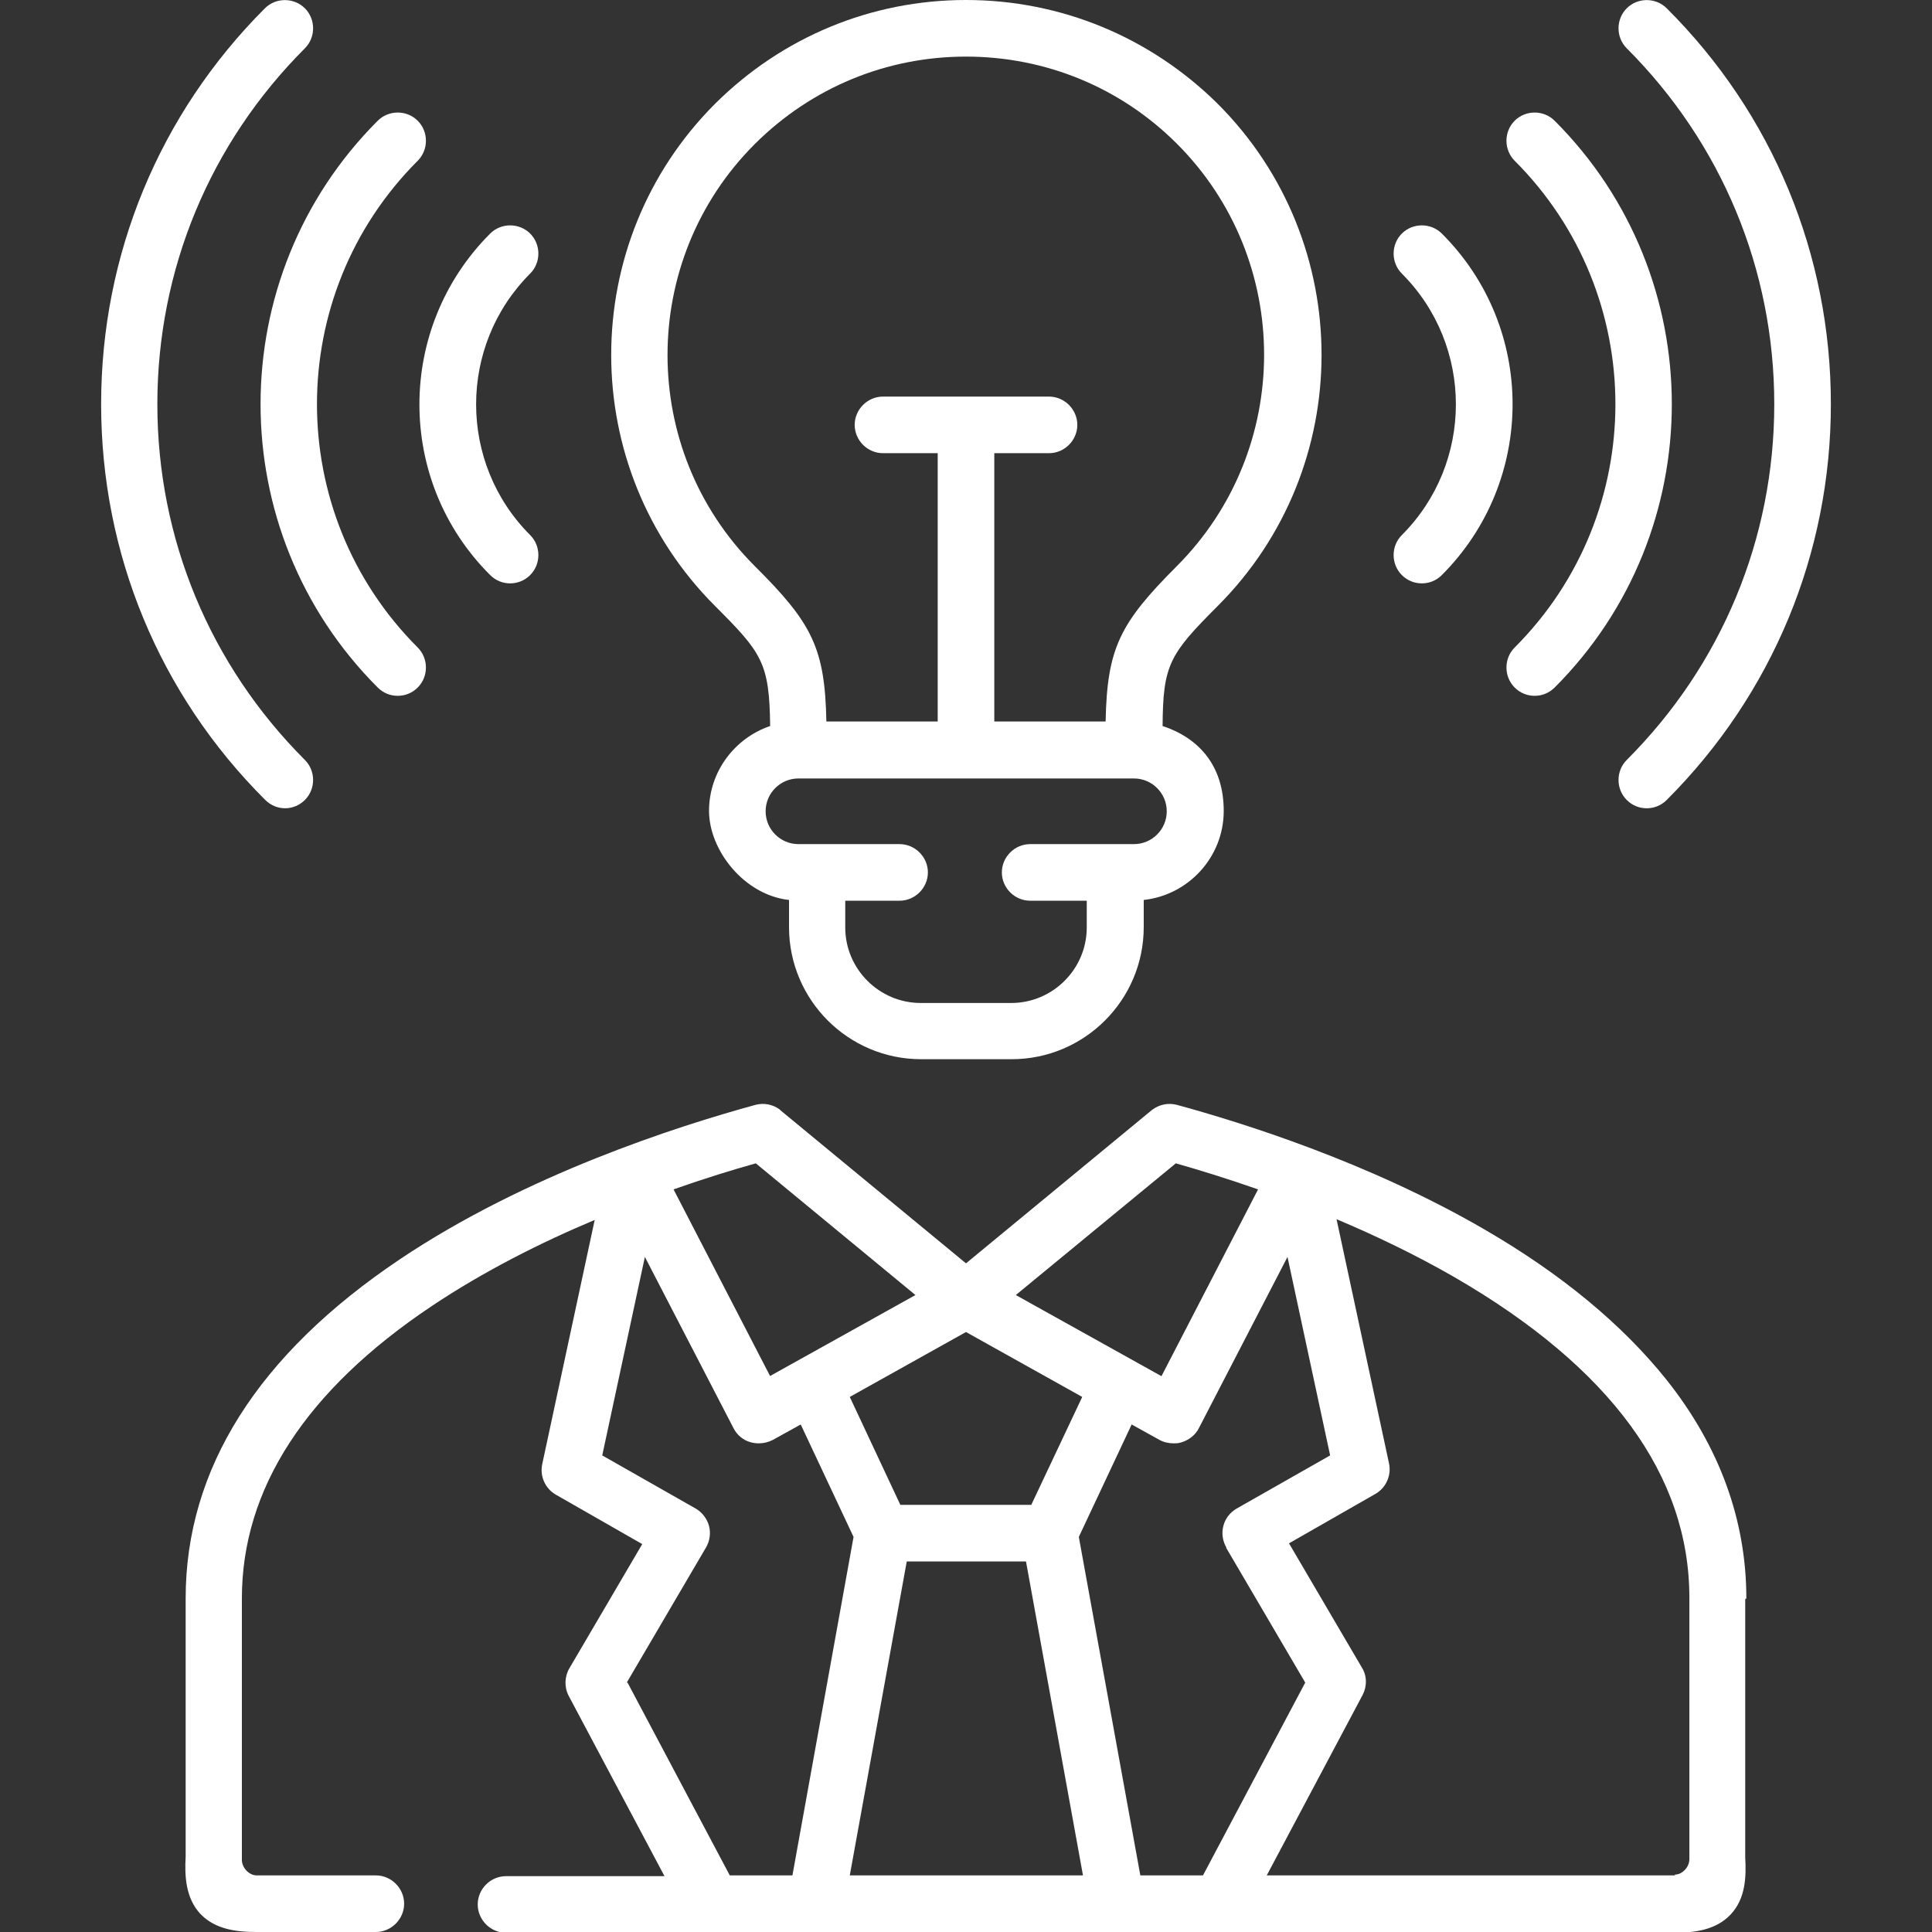
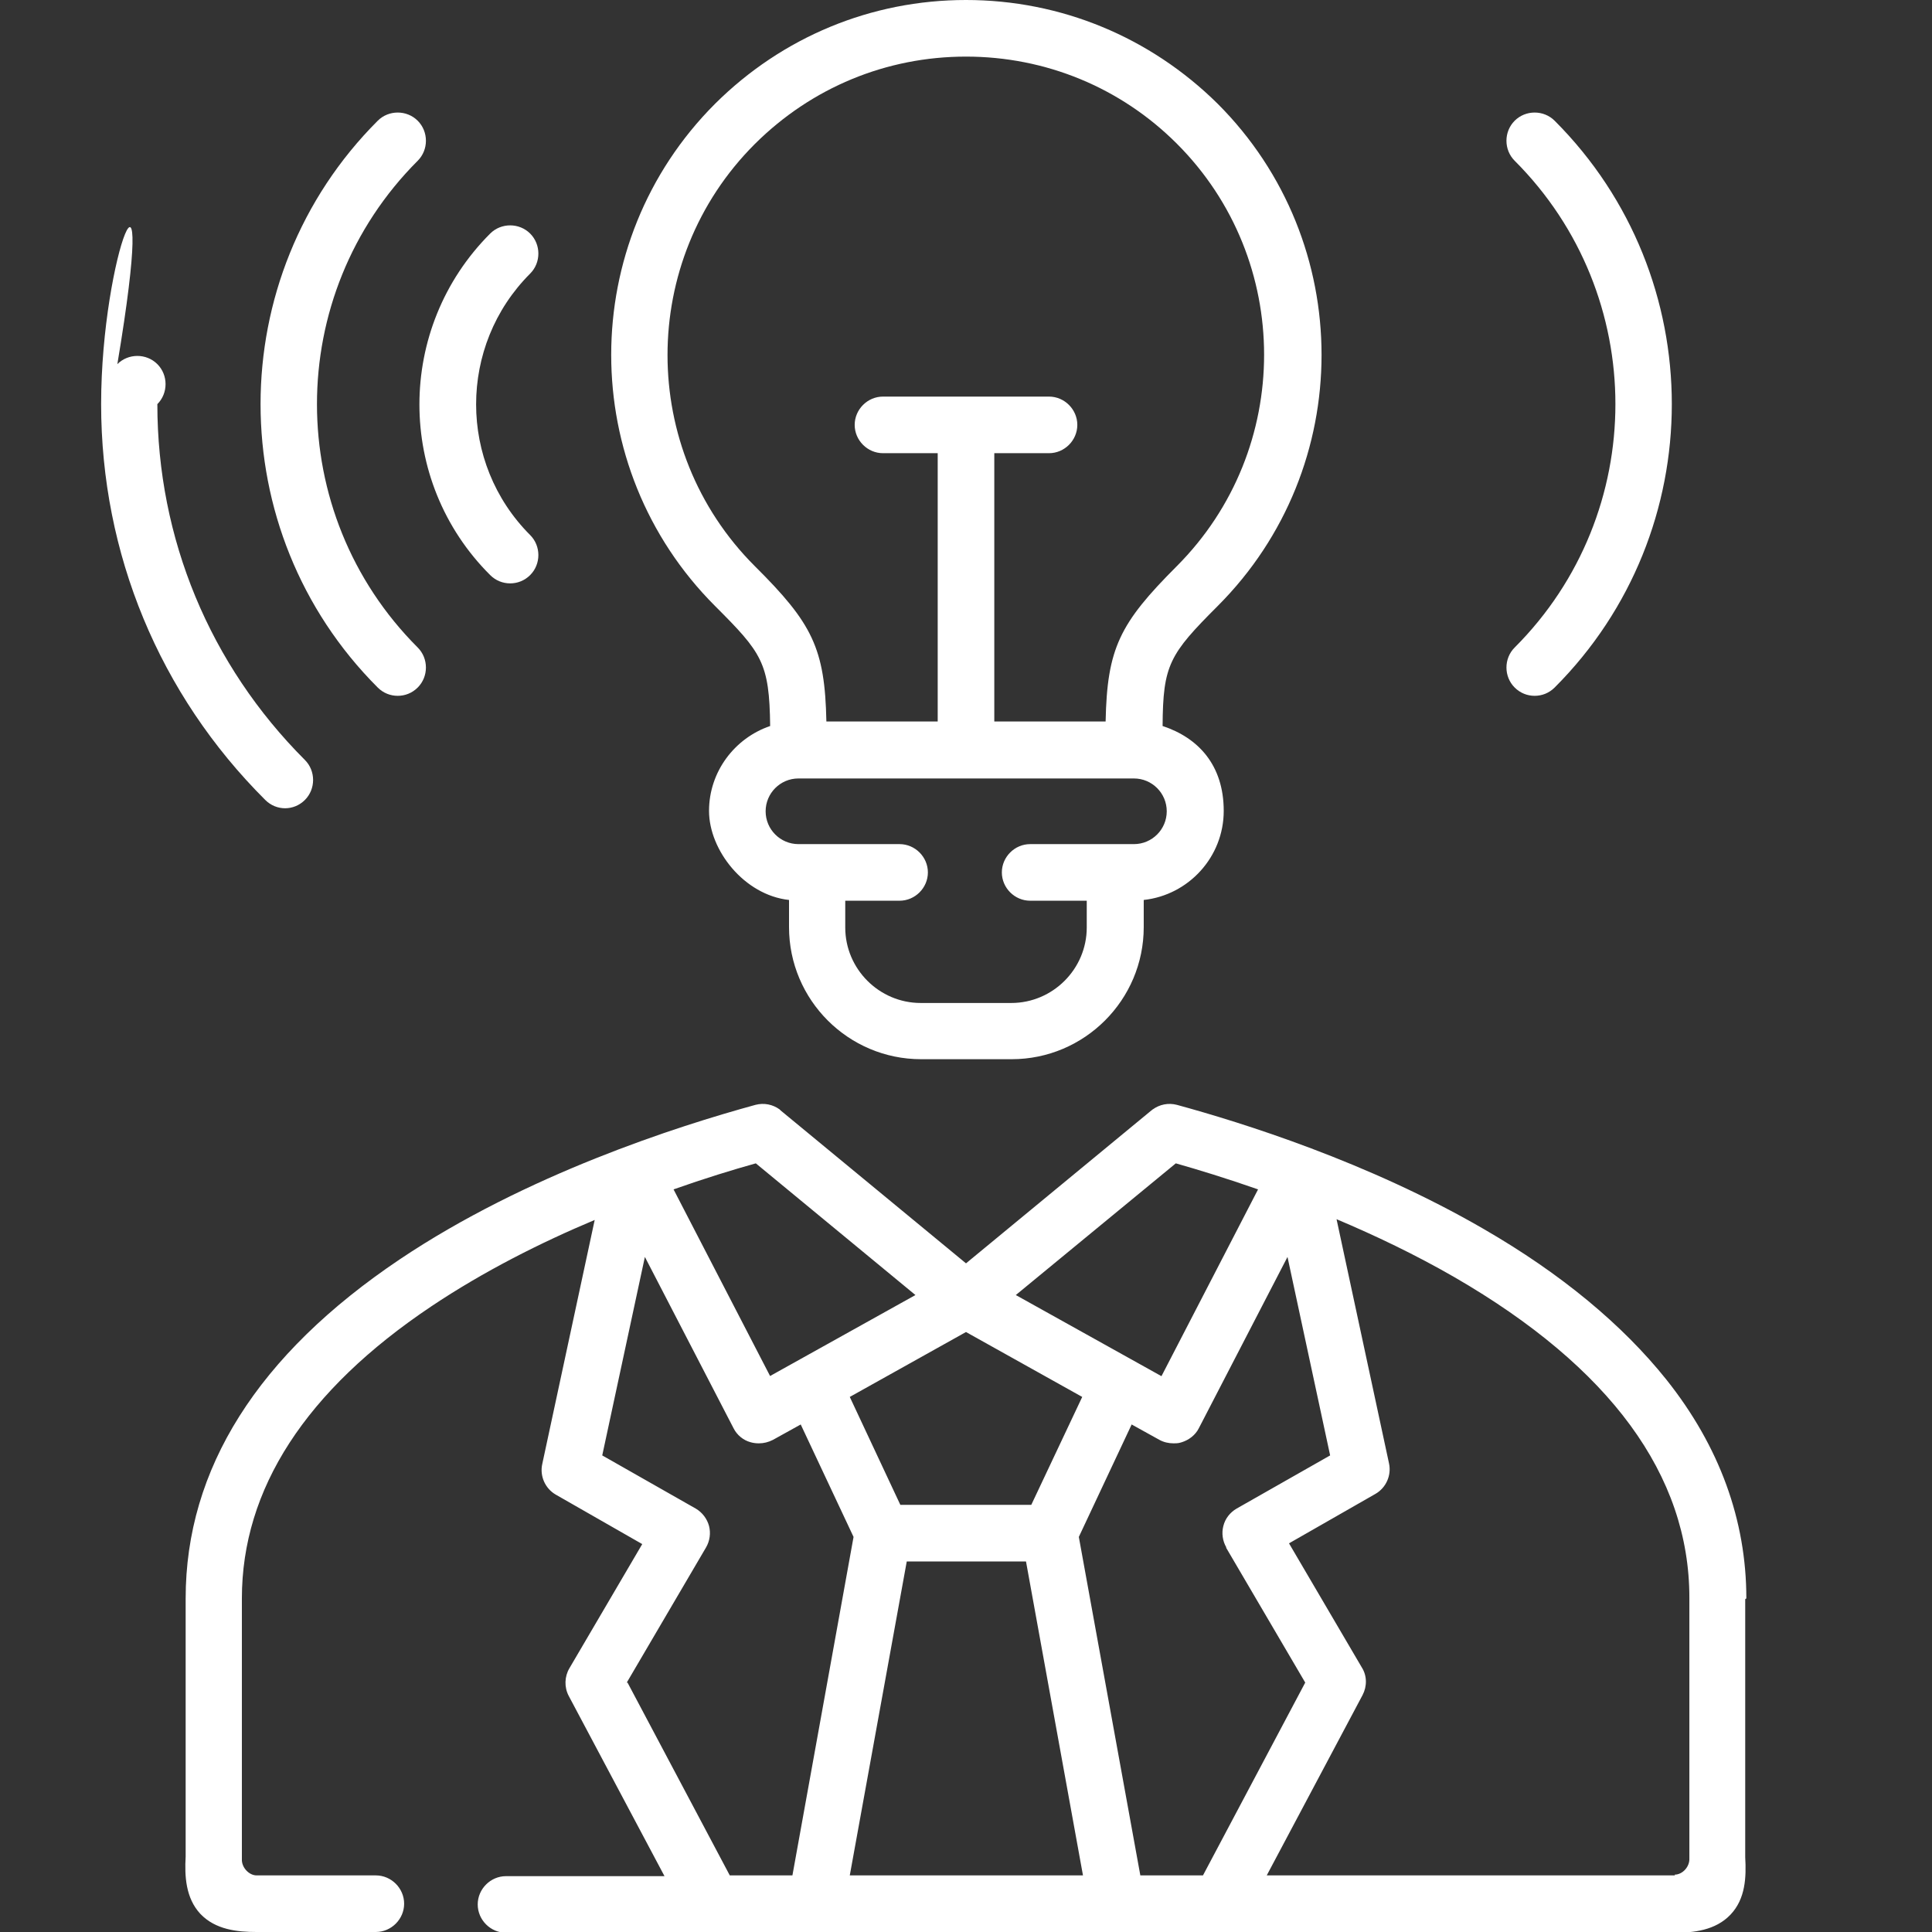
<svg xmlns="http://www.w3.org/2000/svg" id="Capa_1" version="1.1" viewBox="0 0 512 512">
  <rect x="0" y="0" width="512" height="512" fill="#333333" stroke="none" />
  <defs>
    <style>
      .st0 {
        fill: #fff;
      }
    </style>
  </defs>
-   <path class="st0" d="M470.2,107.1c0,35.6-13.9,69.1-39.1,94.3-2.9,2.9-2.9,7.7,0,10.6,1.5,1.5,3.4,2.2,5.3,2.2s3.8-.7,5.3-2.2c28-28,43.5-65.3,43.5-104.9s-15.4-76.9-43.5-104.9c-2.9-2.9-7.7-2.9-10.6,0-2.9,2.9-2.9,7.7,0,10.6,25.2,25.2,39.1,58.7,39.1,94.3Z" />
  <path class="st0" d="M401.4,171.6c-2.9,2.9-2.9,7.7,0,10.6,1.5,1.5,3.4,2.2,5.3,2.2s3.8-.7,5.3-2.2c41.4-41.4,41.4-108.8,0-150.2-2.9-2.9-7.7-2.9-10.6,0-2.9,2.9-2.9,7.7,0,10.6,35.6,35.6,35.6,93.4,0,129Z" />
-   <path class="st0" d="M371.5,141.8c-2.9,2.9-2.9,7.7,0,10.6,1.5,1.5,3.4,2.2,5.3,2.2s3.8-.7,5.3-2.2c25-25,25-65.6,0-90.5-2.9-2.9-7.7-2.9-10.6,0-2.9,2.9-2.9,7.7,0,10.6,19.1,19.1,19.1,50.2,0,69.3Z" />
-   <path class="st0" d="M75.5,214.2c1.9,0,3.8-.7,5.3-2.2,2.9-2.9,2.9-7.7,0-10.6-25.2-25.2-39.1-58.7-39.1-94.3S55.6,38,80.8,12.8c2.9-2.9,2.9-7.7,0-10.6-2.9-2.9-7.7-2.9-10.6,0C42.2,30.2,26.8,67.5,26.8,107.1s15.4,76.9,43.5,104.9c1.5,1.5,3.4,2.2,5.3,2.2h0Z" />
+   <path class="st0" d="M75.5,214.2c1.9,0,3.8-.7,5.3-2.2,2.9-2.9,2.9-7.7,0-10.6-25.2-25.2-39.1-58.7-39.1-94.3c2.9-2.9,2.9-7.7,0-10.6-2.9-2.9-7.7-2.9-10.6,0C42.2,30.2,26.8,67.5,26.8,107.1s15.4,76.9,43.5,104.9c1.5,1.5,3.4,2.2,5.3,2.2h0Z" />
  <path class="st0" d="M100.1,182.2c1.5,1.5,3.4,2.2,5.3,2.2s3.8-.7,5.3-2.2c2.9-2.9,2.9-7.7,0-10.6-35.6-35.6-35.6-93.4,0-129,2.9-2.9,2.9-7.7,0-10.6-2.9-2.9-7.7-2.9-10.6,0-41.4,41.4-41.4,108.8,0,150.2h0Z" />
  <path class="st0" d="M129.9,152.4c1.5,1.5,3.4,2.2,5.3,2.2s3.8-.7,5.3-2.2c2.9-2.9,2.9-7.7,0-10.6-19.1-19.1-19.1-50.2,0-69.3,2.9-2.9,2.9-7.7,0-10.6-2.9-2.9-7.7-2.9-10.6,0-25,25-25,65.6,0,90.5Z" />
  <path class="st0" d="M204.1,192.4c-9.4,3.2-16.2,12.1-16.2,22.5s9.3,22.3,21.2,23.6v7.2c0,19.3,15.7,35,35,35h24c19.3,0,35-15.7,35-35v-7.2c11.9-1.3,21.2-11.4,21.2-23.6s-6.8-19.4-16.2-22.5c.1-16.2,1.8-19,14.6-31.8,36.7-36.7,36.7-96.4,0-133.1C304.8,9.8,281.1,0,256,0s-48.7,9.8-66.5,27.5c-36.7,36.7-36.7,96.4,0,133.1,12.4,12.4,14.4,15,14.6,31.8h0ZM300.4,223.7h-27.4c-4.1,0-7.5,3.4-7.5,7.5s3.4,7.5,7.5,7.5h15v7.1c0,11-9,20-20,20h-24c-11,0-20-9-20-20v-7.1h14.4c4.1,0,7.5-3.4,7.5-7.5s-3.4-7.5-7.5-7.5h-26.8c-4.8,0-8.7-3.9-8.7-8.7s3.9-8.7,8.7-8.7h88.9c4.8,0,8.7,3.9,8.7,8.7s-3.9,8.7-8.7,8.7ZM200.1,38.1c15-14.9,34.8-23.1,55.9-23.1s41,8.2,55.9,23.1c30.8,30.8,30.8,81,0,111.9-15.2,15.2-18.5,21.8-18.9,41.2h-29.5v-71.1h14.5c4.1,0,7.5-3.4,7.5-7.5s-3.4-7.5-7.5-7.5h-44c-4.1,0-7.5,3.4-7.5,7.5s3.4,7.5,7.5,7.5h14.5v71.1h-29.5c-.4-19.4-3.7-26-19-41.2-30.8-30.8-30.8-81,0-111.8h0Z" />
  <path class="st0" d="M462.8,423.6c0-20.7-7.1-40.3-21.2-58-11.6-14.5-27.8-28-48.4-39.9-30.7-17.8-64.1-28.2-81.3-32.9-2.3-.6-4.6-.1-6.4,1.2-.1,0-.2.2-.4.3l-49.1,40.5-49.1-40.5c-.1-.1-.2-.2-.3-.3-1.8-1.3-4.1-1.8-6.4-1.2-20.8,5.7-60.8,18.5-94.2,40.9-37.7,25.3-56.8,55.6-56.8,89.9v68.4c-.3,5.2,0,11,3.9,15.2,4,4.2,9.8,4.8,14.9,4.8h31.6c4.1,0,7.5-3.4,7.5-7.5s-3.4-7.5-7.5-7.5h-31.6c-2,0-4-2.1-3.9-4.3,0-.1,0-.3,0-.4v-68.7c0-29,16.9-55.1,50.2-77.4,13.9-9.3,29-16.9,43.3-22.9l-13.9,64.7c-.7,3.2.8,6.5,3.6,8.1l22.9,13.1-19.3,32.9c-1.3,2.2-1.4,5-.2,7.3l25.4,47.8h-42c-4.1,0-7.5,3.4-7.5,7.5s3.4,7.5,7.5,7.5h309.6c5.1,0,10.9-.6,14.9-4.8,4-4.2,4.2-10,3.9-15.2v-68.4ZM324.9,410.1l21,35.8-27.1,51.1h-16.6l-16.3-89.7,14-29.8,7.4,4.1c1.1.6,2.4.9,3.7.9s1.5-.1,2.2-.3c1.9-.6,3.6-1.9,4.5-3.7l23.5-45.4,11.3,52.6-24.8,14.1c-1.7,1-3,2.6-3.5,4.6-.5,1.9-.2,4,.8,5.7h0ZM256,353l30.8,17.2-13.5,28.6h-34.7l-13.4-28.6,30.8-17.2ZM240.2,413.8h31.7l15.1,83.2h-61.8l15.1-83.2ZM311.6,308.3c6,1.7,13.5,4,21.8,6.9l-25.6,49.5-38.6-21.5,42.4-34.9ZM204.1,364.7l-25.6-49.5c8.2-2.9,15.7-5.2,21.8-6.9l42.3,34.9-38.6,21.5ZM166.1,445.9l21-35.8c1-1.7,1.3-3.8.8-5.7s-1.8-3.6-3.5-4.6l-24.8-14.1,11.3-52.6,23.5,45.4c.9,1.8,2.6,3.2,4.5,3.7.7.2,1.4.3,2.2.3,1.3,0,2.5-.3,3.7-.9l7.4-4.1,14,29.8-16.2,89.7h-16.6l-27.1-51.1ZM443.9,497h-108.2l25.4-47.8c1.2-2.3,1.2-5.1-.2-7.3l-19.3-32.9,22.9-13.1c2.8-1.6,4.3-4.9,3.6-8.1l-13.9-64.7c10.2,4.3,20.9,9.4,31.3,15.4,41.3,23.9,62.2,52.5,62.2,84.9v68.7c0,.1,0,.3,0,.4.1,2.2-1.8,4.3-3.9,4.3h0Z" />
</svg>